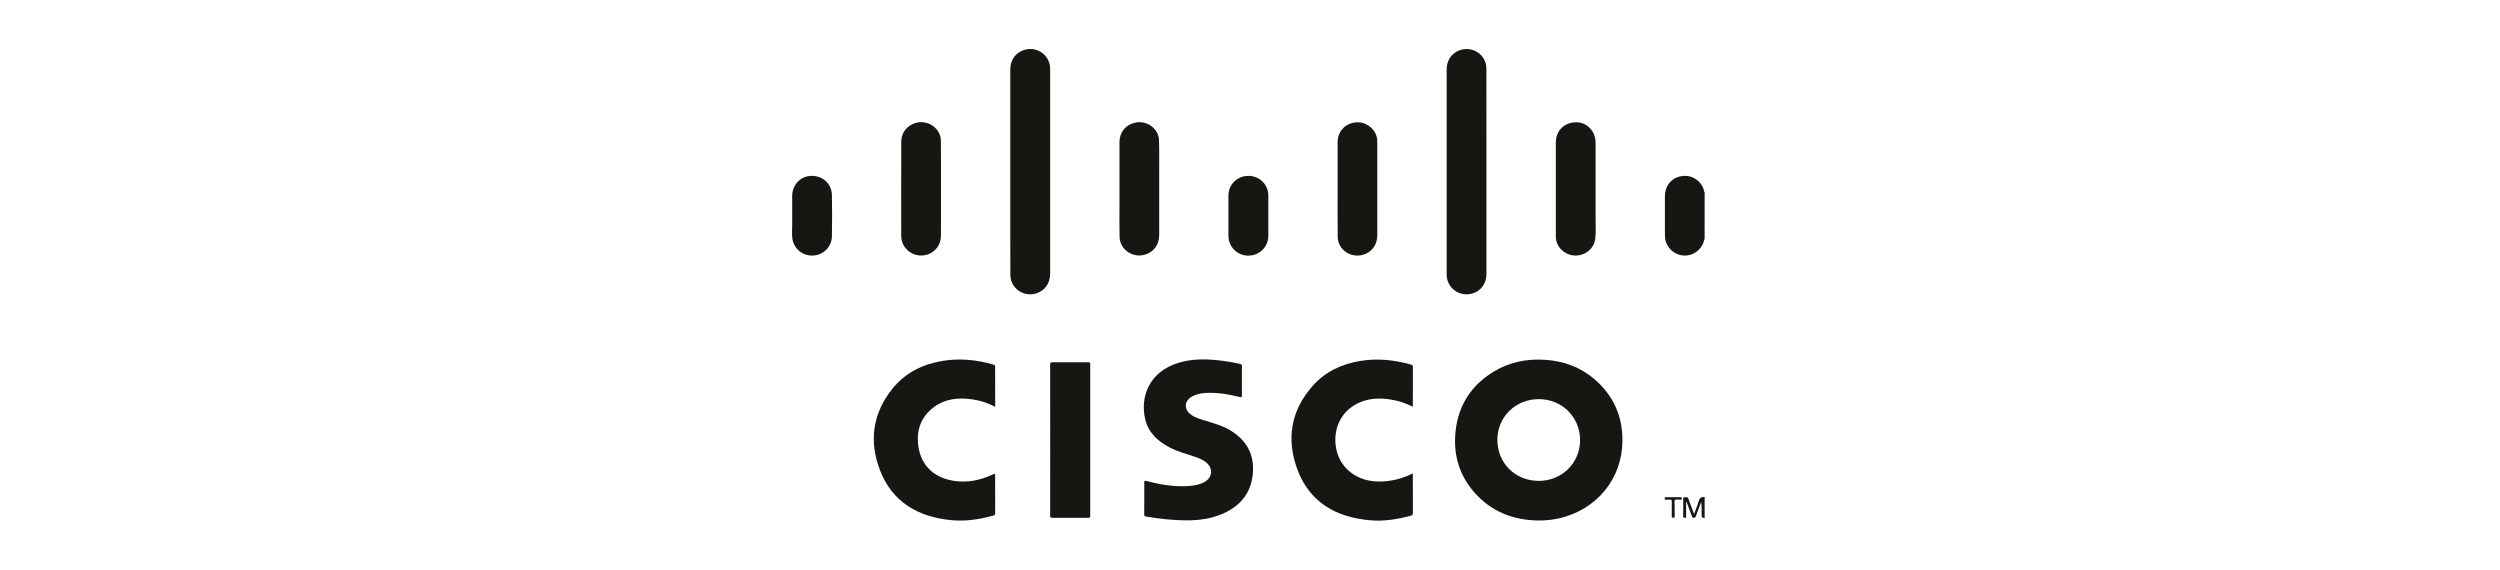
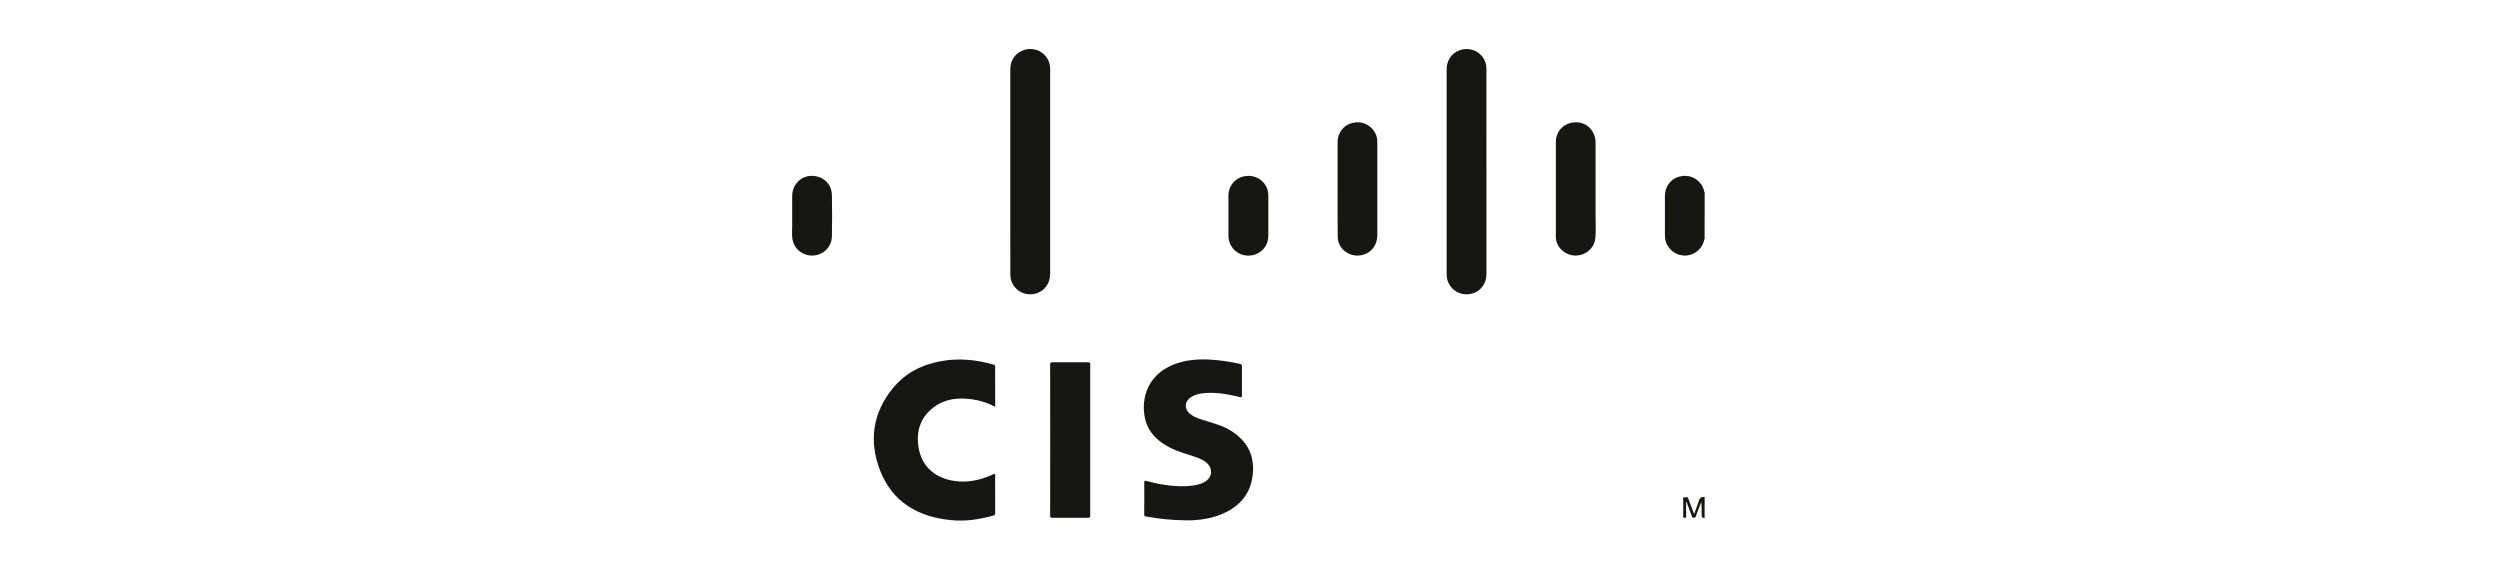
<svg xmlns="http://www.w3.org/2000/svg" width="158" height="36" viewBox="0 0 158 36" fill="none">
  <path d="M107.732 15.12C107.677 15.15 107.695 15.206 107.684 15.25C107.512 15.822 106.971 16.197 106.382 16.147C105.775 16.097 105.294 15.631 105.234 15.035C105.225 14.958 105.222 14.879 105.222 14.799C105.222 14 105.219 13.197 105.222 12.398C105.225 11.631 105.787 11.092 106.55 11.115C107.052 11.13 107.521 11.49 107.675 11.973C107.693 12.033 107.684 12.1 107.734 12.148C107.732 13.139 107.732 14.13 107.732 15.12Z" fill="#161613" />
  <path d="M107.731 32.737C107.554 32.746 107.536 32.651 107.542 32.504C107.554 32.247 107.545 31.988 107.518 31.725C107.476 31.837 107.431 31.947 107.389 32.059C107.317 32.25 107.239 32.442 107.173 32.637C107.149 32.704 107.112 32.725 107.043 32.725C106.971 32.728 106.95 32.687 106.929 32.634C106.83 32.362 106.731 32.091 106.628 31.82C106.617 31.784 106.617 31.743 106.563 31.716C106.563 32.011 106.565 32.297 106.563 32.584C106.563 32.642 106.602 32.725 106.476 32.725C106.355 32.728 106.379 32.654 106.379 32.589C106.379 32.247 106.376 31.902 106.382 31.56C106.382 31.513 106.34 31.422 106.445 31.433C106.532 31.442 106.65 31.368 106.701 31.51C106.803 31.79 106.908 32.07 107.013 32.35C107.028 32.386 107.04 32.424 107.067 32.489C107.134 32.312 107.191 32.159 107.247 32.005C107.275 31.932 107.305 31.858 107.323 31.784C107.38 31.572 107.443 31.371 107.734 31.413C107.731 31.855 107.731 32.294 107.731 32.737Z" fill="#161613" />
-   <path d="M97.237 32.896C95.764 32.878 94.463 32.424 93.424 31.38C92.278 30.233 91.821 28.832 91.993 27.248C92.167 25.626 92.97 24.364 94.382 23.497C95.386 22.883 96.495 22.662 97.669 22.741C98.839 22.821 99.885 23.207 100.771 23.965C101.968 24.992 102.548 26.301 102.538 27.853C102.526 30.242 100.934 32.194 98.566 32.752C98.127 32.852 97.685 32.899 97.237 32.896ZM97.237 30.392C98.701 30.398 99.852 29.274 99.861 27.832C99.87 26.375 98.734 25.234 97.27 25.225C95.792 25.219 94.643 26.334 94.634 27.785C94.625 29.254 95.755 30.386 97.237 30.392Z" fill="#161613" />
  <path d="M72.32 31.492C72.32 31.159 72.323 30.826 72.317 30.489C72.314 30.389 72.335 30.369 72.441 30.395C73.234 30.604 74.04 30.749 74.868 30.728C75.224 30.72 75.578 30.684 75.915 30.56C76.032 30.516 76.143 30.463 76.242 30.386C76.606 30.115 76.645 29.64 76.33 29.316C76.113 29.091 75.83 28.976 75.542 28.876C75.001 28.693 74.442 28.549 73.931 28.283C73.171 27.888 72.582 27.348 72.377 26.496C72.053 25.131 72.579 23.502 74.499 22.924C75.289 22.686 76.095 22.68 76.906 22.762C77.393 22.809 77.877 22.889 78.355 22.995C78.454 23.016 78.493 23.051 78.49 23.157C78.484 23.765 78.484 24.375 78.49 24.983C78.49 25.101 78.463 25.122 78.346 25.092C77.646 24.918 76.939 24.791 76.212 24.835C75.921 24.853 75.635 24.903 75.374 25.039C74.836 25.31 74.794 25.874 75.289 26.219C75.602 26.437 75.969 26.52 76.326 26.632C76.786 26.776 77.252 26.909 77.675 27.151C78.691 27.738 79.241 28.59 79.191 29.764C79.136 30.955 78.565 31.831 77.481 32.371C76.678 32.772 75.813 32.896 74.92 32.887C74.079 32.876 73.243 32.787 72.413 32.642C72.326 32.628 72.311 32.589 72.314 32.516C72.32 32.179 72.32 31.837 72.32 31.492Z" fill="#161613" />
-   <path d="M89.276 25.703C88.921 25.523 88.555 25.381 88.167 25.302C87.431 25.148 86.698 25.122 85.986 25.411C84.822 25.883 84.305 26.971 84.405 28.059C84.537 29.531 85.745 30.519 87.38 30.428C88.023 30.392 88.633 30.242 89.207 29.956C89.228 29.944 89.252 29.941 89.291 29.926C89.291 30.018 89.291 30.094 89.291 30.171C89.291 30.917 89.288 31.663 89.294 32.41C89.294 32.513 89.27 32.563 89.162 32.592C88.317 32.822 87.458 32.958 86.583 32.881C84.452 32.696 82.799 31.758 82.021 29.74C81.279 27.811 81.555 25.968 82.968 24.378C83.753 23.497 84.78 23.01 85.949 22.815C87.046 22.63 88.119 22.742 89.18 23.045C89.246 23.066 89.294 23.078 89.294 23.166C89.291 23.995 89.291 24.824 89.291 25.655C89.288 25.664 89.282 25.676 89.276 25.703Z" fill="#161613" />
  <path d="M62.896 25.709C62.427 25.467 61.958 25.31 61.459 25.24C60.579 25.116 59.737 25.189 59.007 25.741C58.262 26.304 57.946 27.074 58.015 27.977C58.117 29.313 58.929 30.174 60.278 30.389C61.138 30.525 61.958 30.351 62.739 29.991C62.896 29.92 62.893 29.917 62.893 30.079C62.893 30.861 62.89 31.64 62.896 32.421C62.896 32.528 62.86 32.563 62.764 32.589C61.913 32.822 61.05 32.958 60.17 32.878C58.045 32.687 56.404 31.746 55.623 29.737C54.908 27.9 55.142 26.121 56.413 24.552C57.216 23.561 58.304 23.019 59.566 22.809C60.657 22.627 61.727 22.738 62.782 23.042C62.842 23.06 62.893 23.066 62.893 23.151C62.896 23.995 62.896 24.838 62.896 25.709Z" fill="#161613" />
  <path d="M93.943 10.844C93.943 13.009 93.943 15.174 93.943 17.338C93.943 17.943 93.55 18.442 92.981 18.568C92.197 18.745 91.47 18.2 91.431 17.406C91.428 17.368 91.428 17.327 91.428 17.288C91.428 12.994 91.428 8.7 91.428 4.406C91.428 3.827 91.719 3.382 92.221 3.187C93.054 2.866 93.941 3.453 93.941 4.338C93.946 6.505 93.943 8.676 93.943 10.844Z" fill="#161613" />
  <path d="M63.851 10.835C63.851 8.679 63.851 6.526 63.851 4.37C63.851 3.754 64.236 3.264 64.819 3.131C65.591 2.951 66.331 3.5 66.367 4.279C66.37 4.317 66.37 4.358 66.37 4.397C66.37 8.697 66.37 12.994 66.37 17.294C66.37 17.893 66.039 18.367 65.504 18.539C64.69 18.798 63.863 18.217 63.854 17.374C63.848 16.495 63.851 15.616 63.851 14.737C63.851 13.436 63.851 12.136 63.851 10.835Z" fill="#161613" />
  <path d="M66.373 27.803C66.373 26.216 66.376 24.632 66.37 23.045C66.37 22.922 66.403 22.895 66.526 22.895C67.271 22.901 68.017 22.901 68.762 22.895C68.87 22.895 68.903 22.919 68.903 23.031C68.901 26.216 68.901 29.401 68.903 32.587C68.903 32.696 68.877 32.725 68.762 32.725C68.01 32.719 67.26 32.719 66.511 32.725C66.397 32.725 66.37 32.699 66.37 32.587C66.376 30.994 66.373 29.398 66.373 27.803Z" fill="#161613" />
  <path d="M98.328 11.935C98.328 10.95 98.325 9.962 98.328 8.977C98.331 8.245 98.899 7.709 99.644 7.729C100.324 7.747 100.841 8.304 100.841 9.024C100.843 10.59 100.843 12.156 100.841 13.722C100.841 14.174 100.871 14.625 100.823 15.076C100.756 15.707 100.176 16.179 99.518 16.15C98.875 16.12 98.334 15.595 98.328 14.97C98.325 13.958 98.328 12.947 98.328 11.935Z" fill="#161613" />
-   <path d="M59.47 11.95C59.47 12.935 59.476 13.923 59.467 14.908C59.461 15.634 58.881 16.176 58.157 16.147C57.537 16.123 57.014 15.634 56.966 15.029C56.963 14.991 56.957 14.95 56.957 14.911C56.957 12.923 56.951 10.935 56.96 8.948C56.963 8.39 57.303 7.954 57.829 7.783C58.61 7.526 59.452 8.089 59.464 8.897C59.479 9.918 59.467 10.935 59.47 11.95Z" fill="#161613" />
-   <path d="M73.261 11.938C73.261 12.908 73.264 13.882 73.261 14.852C73.258 15.474 72.915 15.937 72.344 16.099C71.578 16.318 70.779 15.763 70.758 14.982C70.74 14.324 70.751 13.666 70.751 13.009C70.751 11.672 70.749 10.339 70.751 9.003C70.751 8.346 71.157 7.862 71.797 7.741C72.5 7.608 73.222 8.142 73.249 8.844C73.273 9.546 73.258 10.248 73.261 10.95C73.261 11.28 73.261 11.611 73.261 11.938Z" fill="#161613" />
  <path d="M84.537 11.926C84.537 10.944 84.534 9.962 84.537 8.983C84.54 8.234 85.12 7.697 85.877 7.732C86.469 7.759 86.992 8.254 87.038 8.832C87.043 8.897 87.046 8.959 87.046 9.024C87.046 10.968 87.046 12.911 87.046 14.855C87.046 15.477 86.701 15.946 86.132 16.105C85.357 16.324 84.555 15.769 84.543 14.976C84.528 13.958 84.54 12.941 84.537 11.926C84.54 11.926 84.54 11.926 84.537 11.926Z" fill="#161613" />
  <path d="M77.637 13.634C77.637 13.206 77.637 12.779 77.637 12.354C77.64 11.658 78.192 11.115 78.899 11.115C79.605 11.115 80.155 11.658 80.158 12.357C80.161 13.206 80.161 14.056 80.158 14.905C80.155 15.61 79.599 16.156 78.89 16.156C78.192 16.153 77.64 15.601 77.637 14.902C77.637 14.477 77.637 14.056 77.637 13.634Z" fill="#161613" />
  <path d="M50.066 13.631C50.066 13.215 50.066 12.796 50.066 12.38C50.069 11.687 50.592 11.133 51.262 11.115C51.99 11.098 52.564 11.605 52.576 12.319C52.594 13.191 52.594 14.068 52.576 14.941C52.564 15.601 52.044 16.111 51.398 16.15C50.748 16.185 50.189 15.749 50.081 15.103C50.036 14.831 50.069 14.554 50.066 14.28C50.063 14.065 50.066 13.846 50.066 13.631Z" fill="#161613" />
-   <path d="M105.838 32.147C105.838 32.309 105.835 32.471 105.841 32.631C105.844 32.704 105.817 32.722 105.745 32.722C105.67 32.722 105.655 32.693 105.655 32.625C105.658 32.321 105.649 32.017 105.658 31.713C105.661 31.598 105.625 31.566 105.517 31.578C105.448 31.587 105.379 31.578 105.307 31.581C105.246 31.584 105.201 31.581 105.204 31.498C105.207 31.424 105.243 31.421 105.3 31.421C105.601 31.421 105.898 31.421 106.199 31.421C106.256 31.421 106.289 31.43 106.289 31.501C106.289 31.572 106.253 31.578 106.196 31.578C106.082 31.578 105.926 31.539 105.865 31.598C105.787 31.675 105.848 31.828 105.838 31.949C105.835 32.02 105.838 32.085 105.838 32.147Z" fill="#161613" />
</svg>